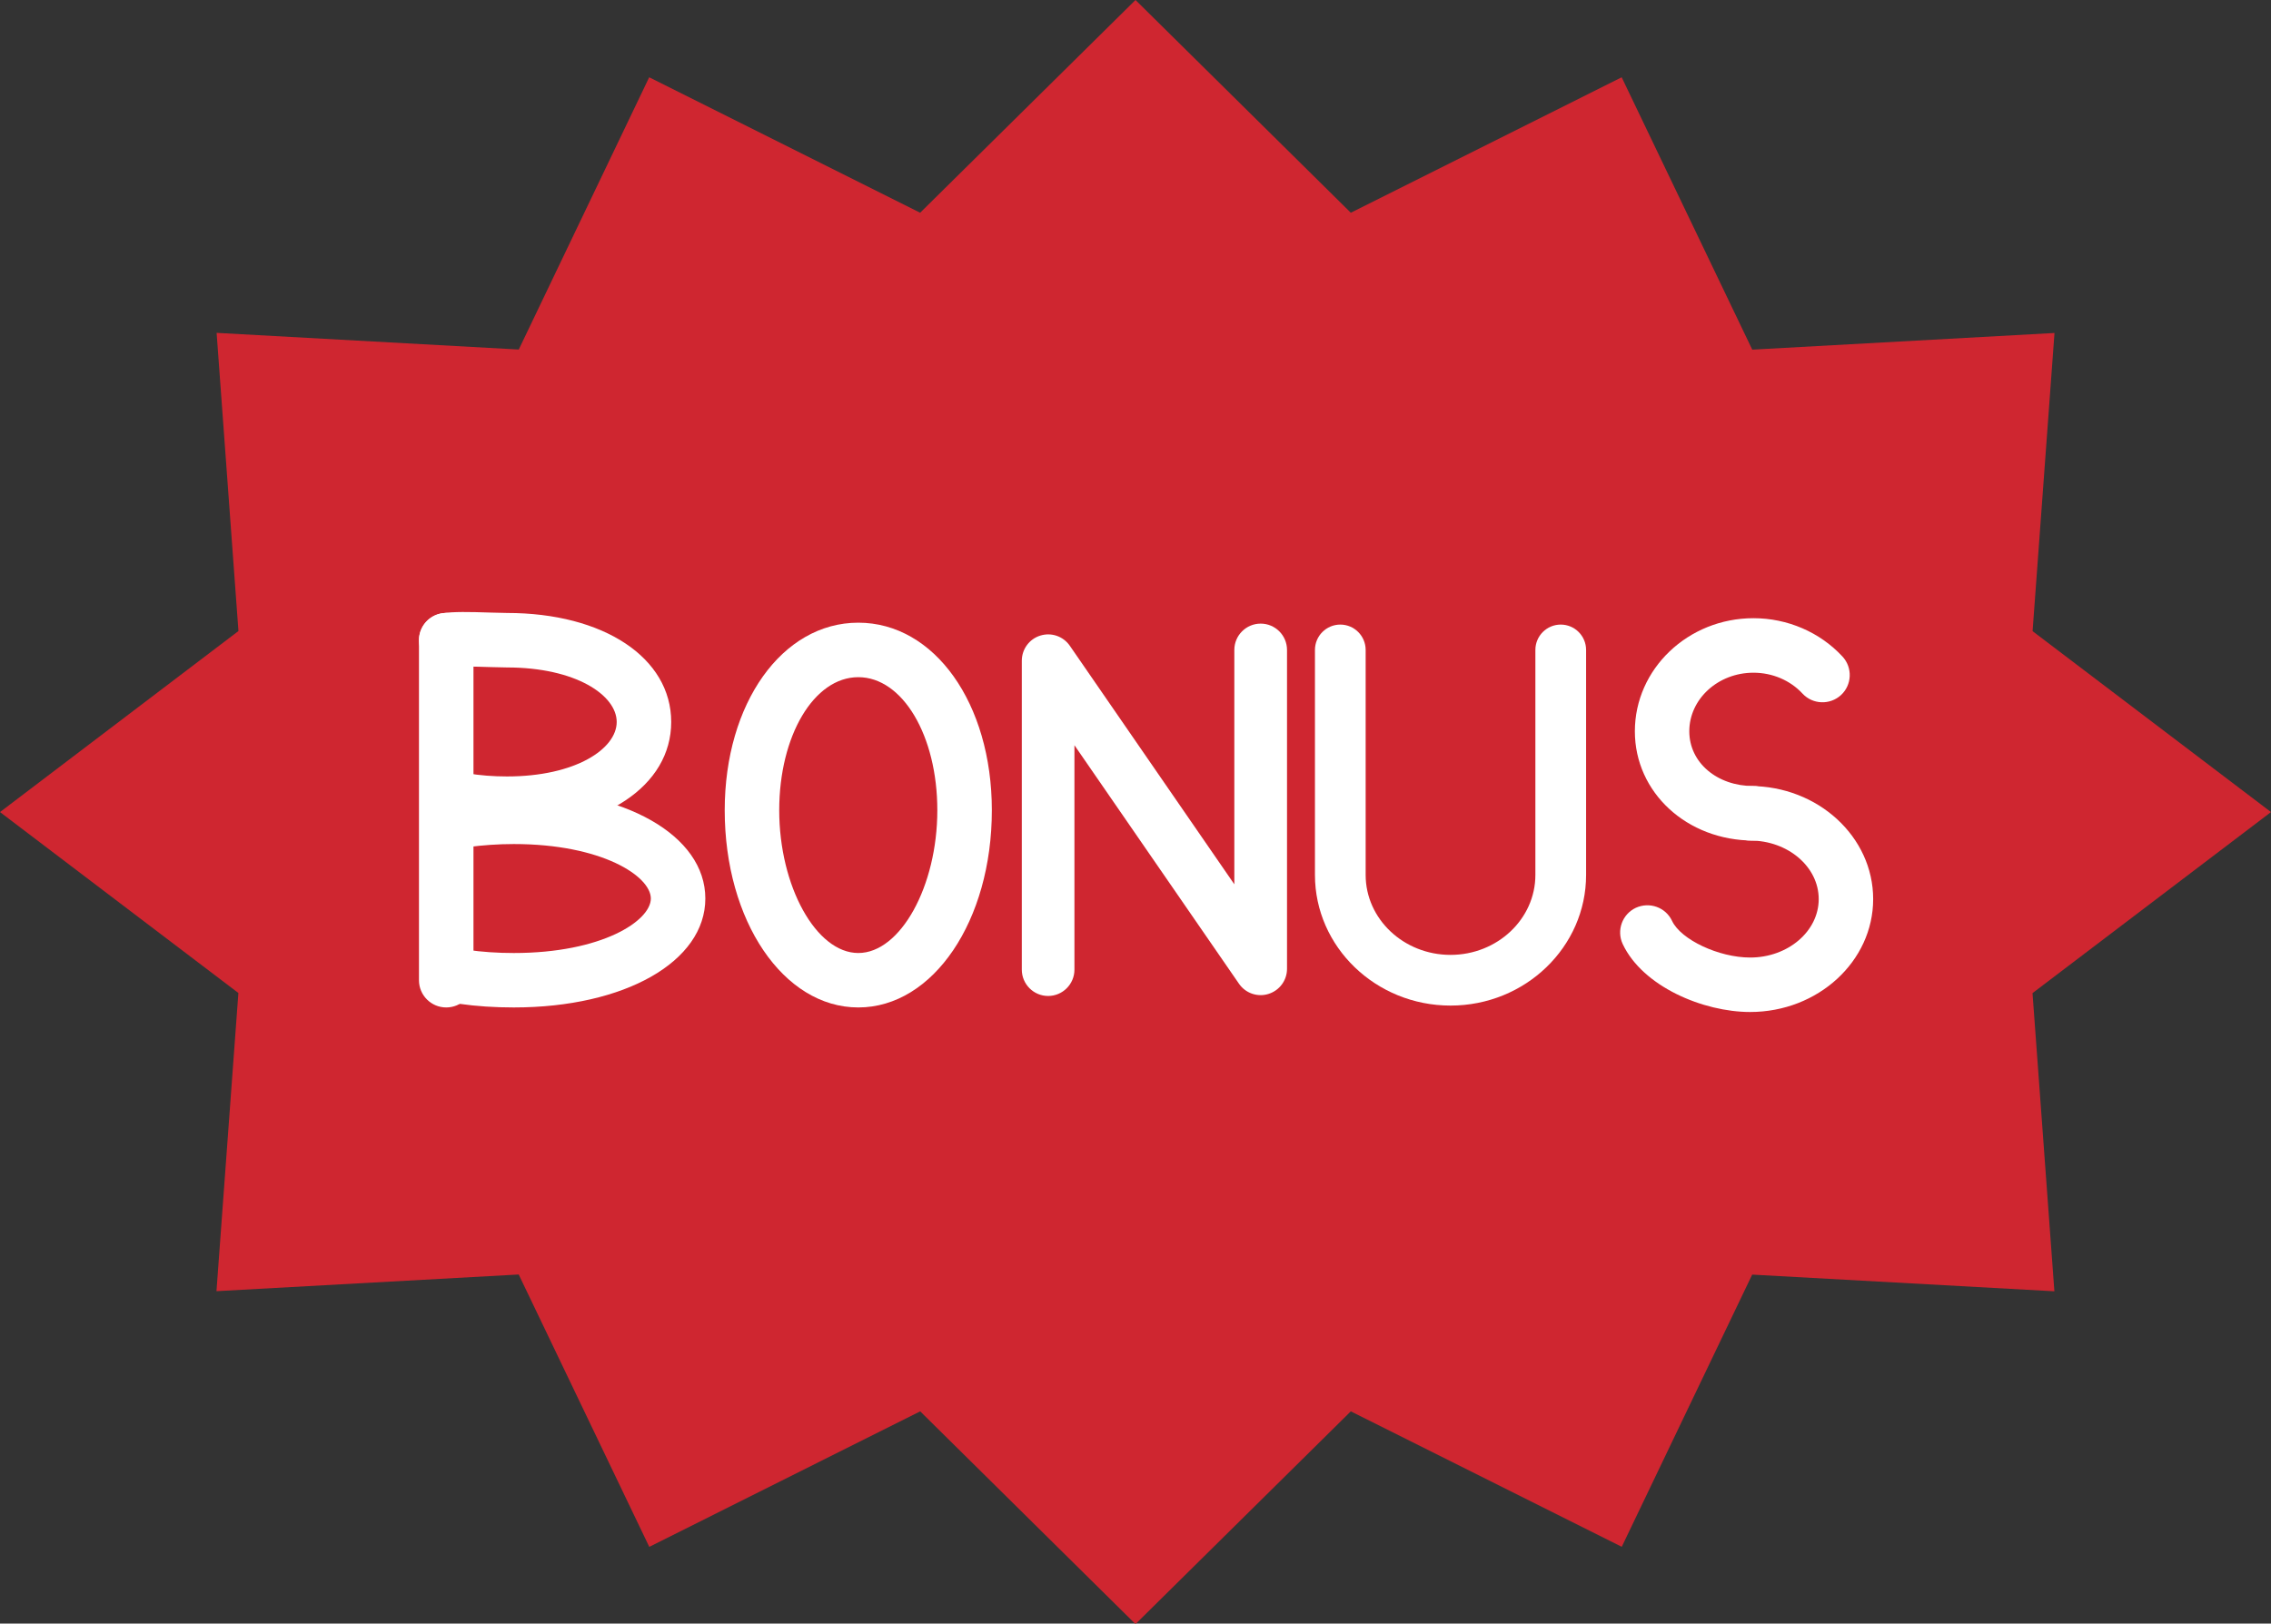
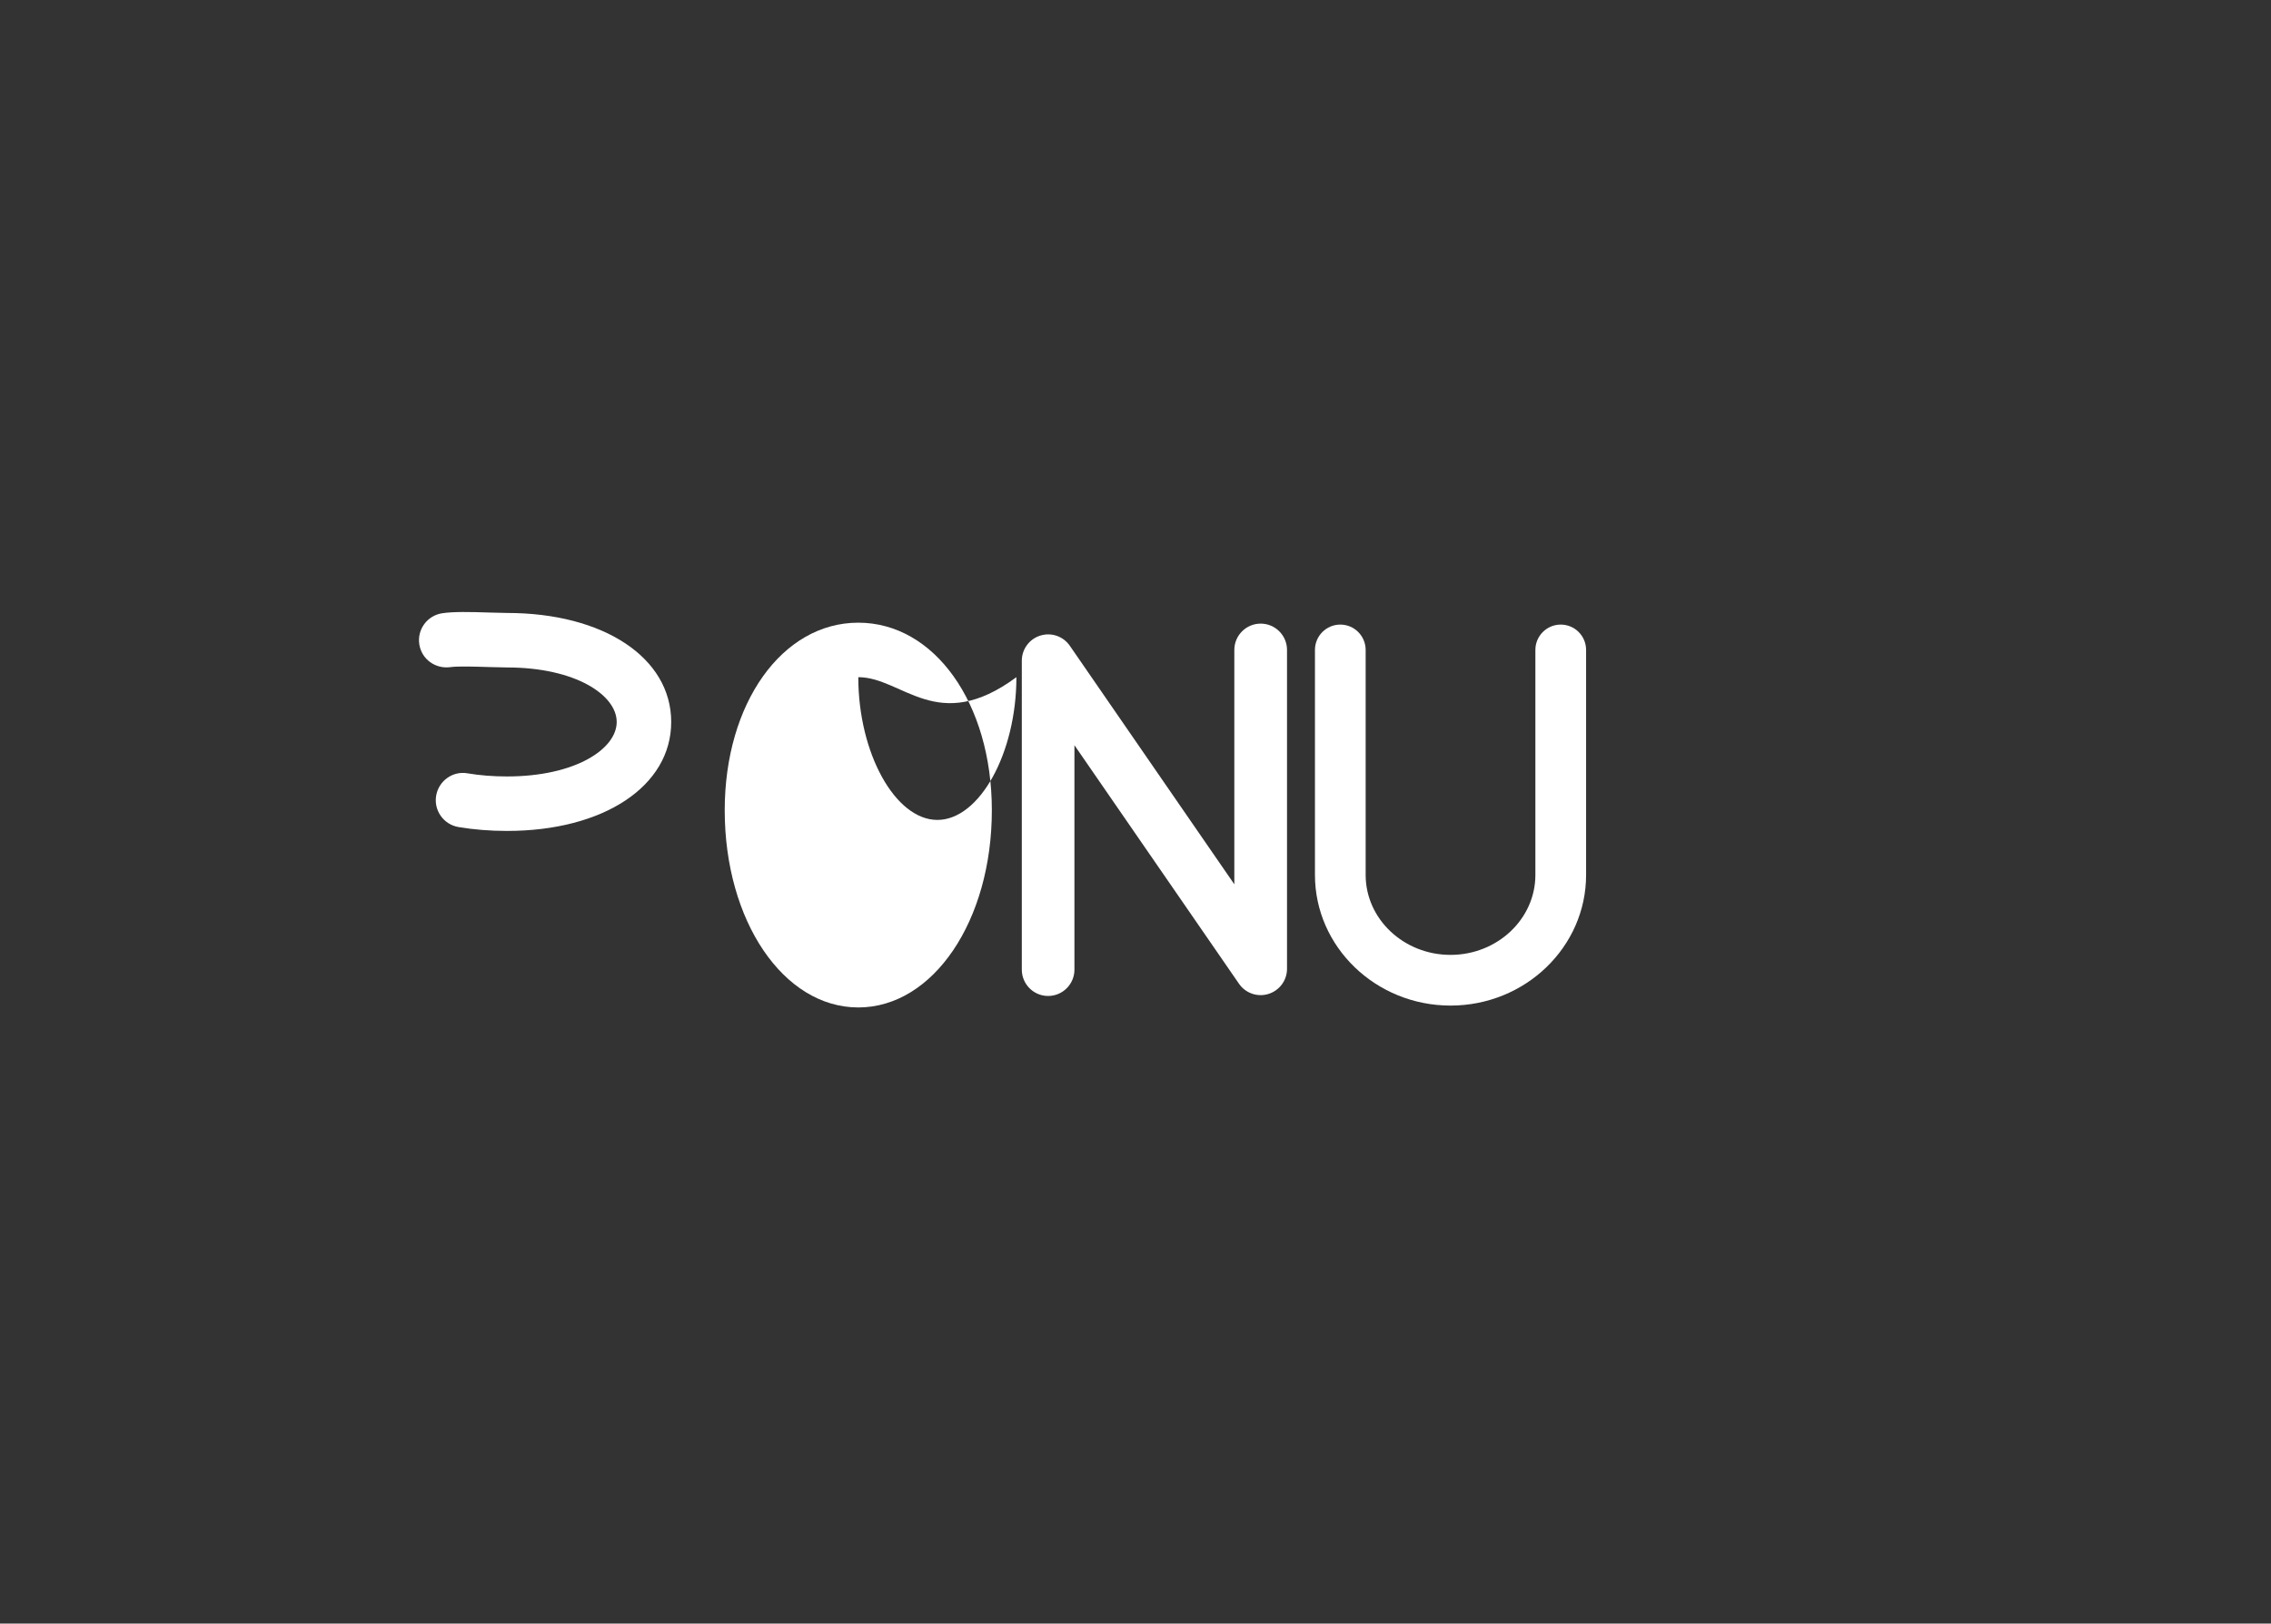
<svg xmlns="http://www.w3.org/2000/svg" fill="#000000" height="114.4" preserveAspectRatio="xMidYMid meet" version="1" viewBox="0.0 0.0 160.0 114.4" width="160" zoomAndPan="magnify">
  <rect x="0.0" y="0.0" width="160.0" height="114.4" fill="#333333" stroke="none" />
  <g>
    <g>
      <g>
        <g>
          <g>
            <g>
              <g>
                <g>
                  <g id="change1_1">
-                     <path d="M160 57.221L143.198 69.978 144.739 90.988 123.448 89.813 114.258 108.992 95.169 99.448 80 114.438 64.831 99.448 45.744 108.997 36.545 89.805 15.251 90.98 16.795 69.969 0 57.221 16.799 44.465 15.261 23.455 36.549 24.629 45.738 5.446 64.827 14.99 80 0 95.169 14.99 114.253 5.446 123.453 24.637 144.747 23.463 143.203 44.474z" fill="#cf2630" />
-                   </g>
+                     </g>
                </g>
              </g>
            </g>
          </g>
        </g>
      </g>
    </g>
    <g>
      <g>
        <g fill="#ffffff" id="change2_1">
-           <path d="M123.539,59.228c-4.686,0-8.357-3.382-8.357-7.698c0-4.395,3.749-7.97,8.357-7.97 c2.395,0,4.682,0.986,6.271,2.703c0.719,0.778,0.673,1.992-0.103,2.712c-0.78,0.715-1.996,0.674-2.715-0.104 c-0.867-0.935-2.123-1.47-3.454-1.47c-2.493,0-4.521,1.852-4.521,4.129c0,2.199,1.946,3.858,4.521,3.858 c1.06,0,1.918,0.86,1.918,1.92S124.599,59.228,123.539,59.228z" />
-           <path d="M123.305,71.308c-3.306,0-7.568-1.791-8.978-4.785c-0.451-0.961-0.037-2.103,0.92-2.555 c0.97-0.443,2.103-0.037,2.555,0.92c0.624,1.327,3.298,2.583,5.503,2.583c2.661,0,4.83-1.848,4.83-4.119 c0-2.275-2.169-4.125-4.83-4.125c-1.06,0-1.918-0.86-1.918-1.92s0.858-1.92,1.918-1.92c4.78,0,8.666,3.573,8.666,7.965 C131.971,67.739,128.085,71.308,123.305,71.308z" />
-         </g>
+           </g>
      </g>
      <g fill="#ffffff" id="change2_2">
-         <path d="M31.438,70.988c-1.06,0-1.92-0.858-1.92-1.918V45.11c0-1.06,0.86-1.92,1.92-1.92s1.92,0.86,1.92,1.92 V69.07C33.358,70.129,32.498,70.988,31.438,70.988z" />
        <path d="M35.72,58.55c-1.185,0-2.335-0.092-3.415-0.273c-1.045-0.174-1.752-1.165-1.577-2.209 c0.177-1.045,1.169-1.764,2.21-1.577c0.881,0.148,1.819,0.22,2.782,0.22c4.838,0,7.729-1.951,7.729-3.838 c0-1.889-2.891-3.842-7.729-3.842l-1.271-0.029c-0.883-0.029-2.222-0.07-2.719,0.006c-1.06,0.142-2.028-0.561-2.188-1.606 c-0.162-1.047,0.557-2.027,1.605-2.189c0.784-0.121,1.912-0.099,3.421-0.049l1.152,0.027c6.812,0,11.569,3.158,11.569,7.682 C47.289,55.392,42.531,58.55,35.72,58.55z" />
-         <path d="M36.2,70.988c-1.335,0-2.631-0.083-3.854-0.259c-1.049-0.152-1.776-1.125-1.624-2.177 c0.149-1.047,1.101-1.782,2.175-1.626c1.047,0.152,2.158,0.226,3.304,0.226c6.216,0,9.653-2.271,9.653-3.84 s-3.438-3.838-9.653-3.838c-1.127,0-2.205,0.08-3.229,0.215c-1.049,0.167-2.016-0.595-2.156-1.646 c-0.141-1.05,0.596-2.017,1.647-2.156c1.183-0.16,2.434-0.253,3.737-0.253c7.817,0,13.493,3.23,13.493,7.678 S44.018,70.988,36.2,70.988z" />
      </g>
      <g id="change2_3">
-         <path d="M60.47,70.988c-5.277,0-9.411-6.103-9.411-13.894c0-7.536,4.046-13.218,9.411-13.218 c5.363,0,9.409,5.682,9.409,13.218C69.879,64.885,65.745,70.988,60.47,70.988z M60.47,47.716c-3.123,0-5.571,4.119-5.571,9.378 c0,5.357,2.604,10.058,5.571,10.058s5.568-4.701,5.568-10.058C66.038,51.835,63.593,47.716,60.47,47.716z" fill="#ffffff" />
+         <path d="M60.47,70.988c-5.277,0-9.411-6.103-9.411-13.894c0-7.536,4.046-13.218,9.411-13.218 c5.363,0,9.409,5.682,9.409,13.218C69.879,64.885,65.745,70.988,60.47,70.988z M60.47,47.716c0,5.357,2.604,10.058,5.571,10.058s5.568-4.701,5.568-10.058C66.038,51.835,63.593,47.716,60.47,47.716z" fill="#ffffff" />
      </g>
      <g id="change2_4">
        <path d="M73.844,70.179c-1.024,0-1.854-0.834-1.854-1.856V46.556c0-0.811,0.528-1.53,1.302-1.77 c0.782-0.244,1.62,0.049,2.081,0.717L86.963,62.31V45.796c0-1.024,0.834-1.854,1.856-1.854s1.856,0.83,1.856,1.854v22.469 c0,0.813-0.53,1.528-1.306,1.77c-0.769,0.243-1.614-0.045-2.078-0.718L75.698,52.511v15.812 C75.698,69.345,74.868,70.179,73.844,70.179z" fill="#ffffff" />
      </g>
      <g id="change2_5">
        <path d="M102.195,70.856c-5.265,0-9.552-4.132-9.552-9.208V45.796c0-0.985,0.801-1.786,1.786-1.786 s1.786,0.801,1.786,1.786v15.853c0,3.109,2.682,5.635,5.979,5.635s5.979-2.526,5.979-5.635V45.796 c0-0.985,0.801-1.786,1.787-1.786c0.985,0,1.786,0.801,1.786,1.786v15.853C111.748,66.725,107.461,70.856,102.195,70.856z" fill="#ffffff" />
      </g>
    </g>
  </g>
</svg>